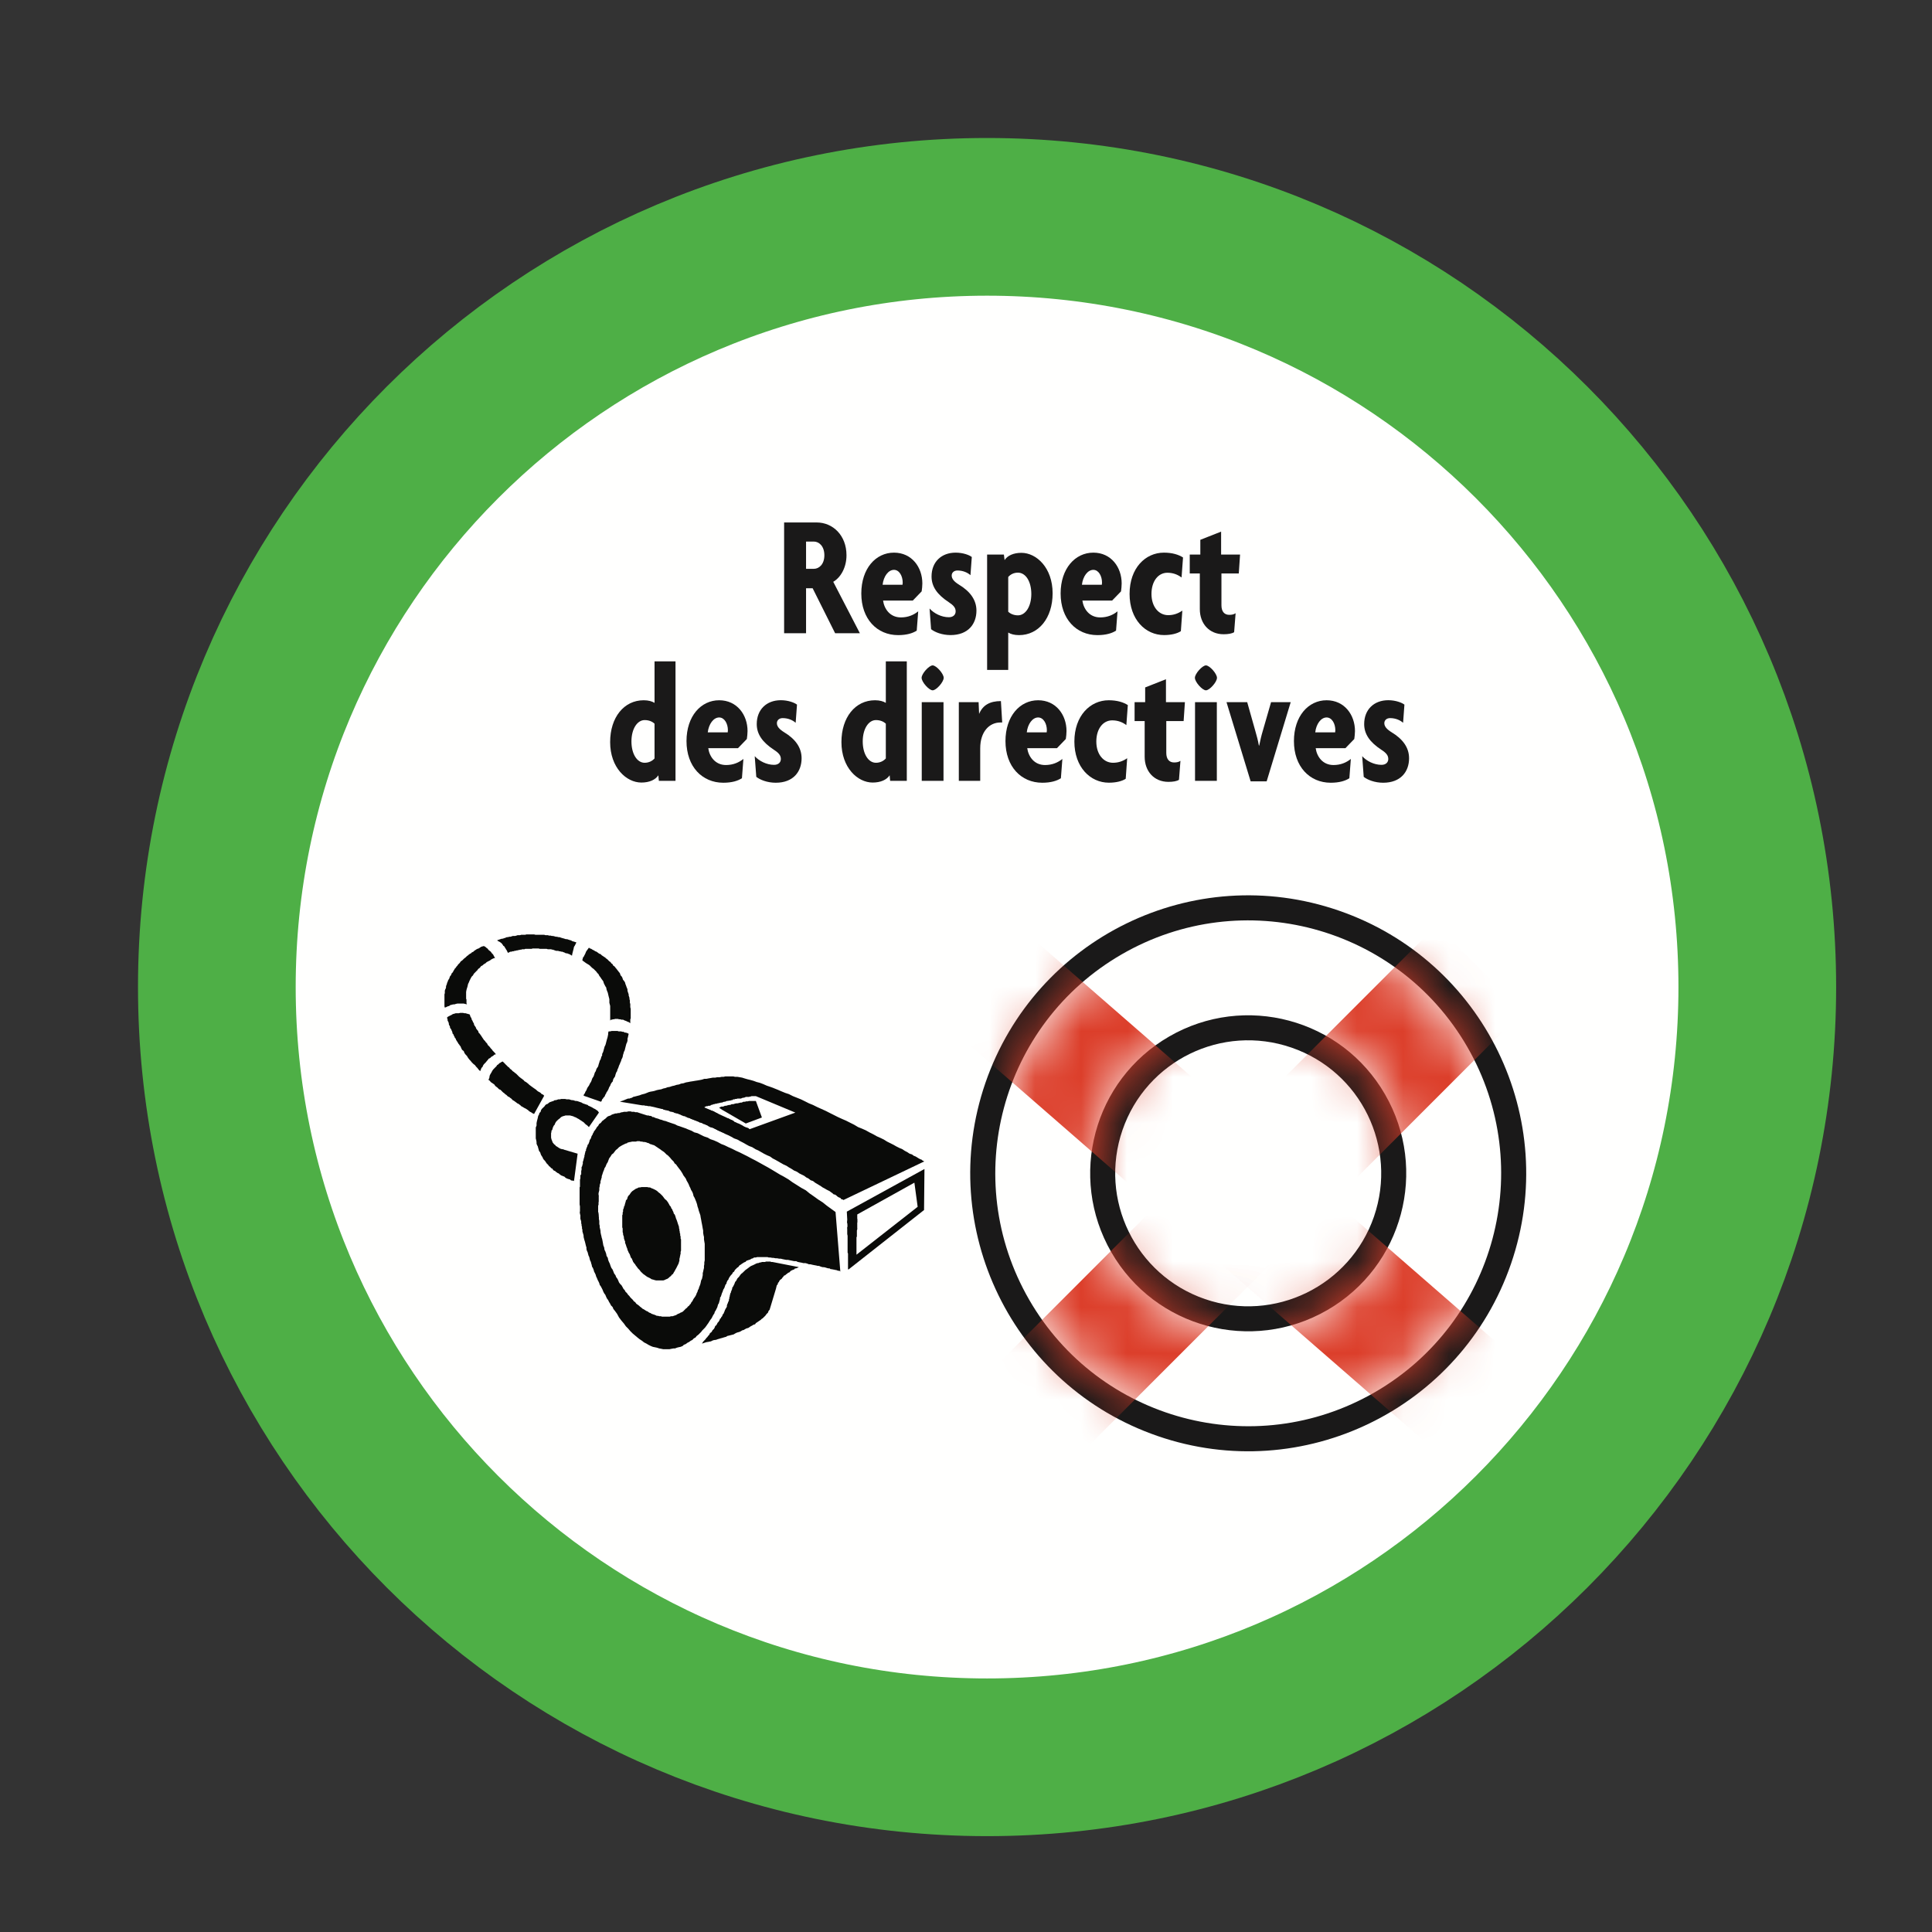
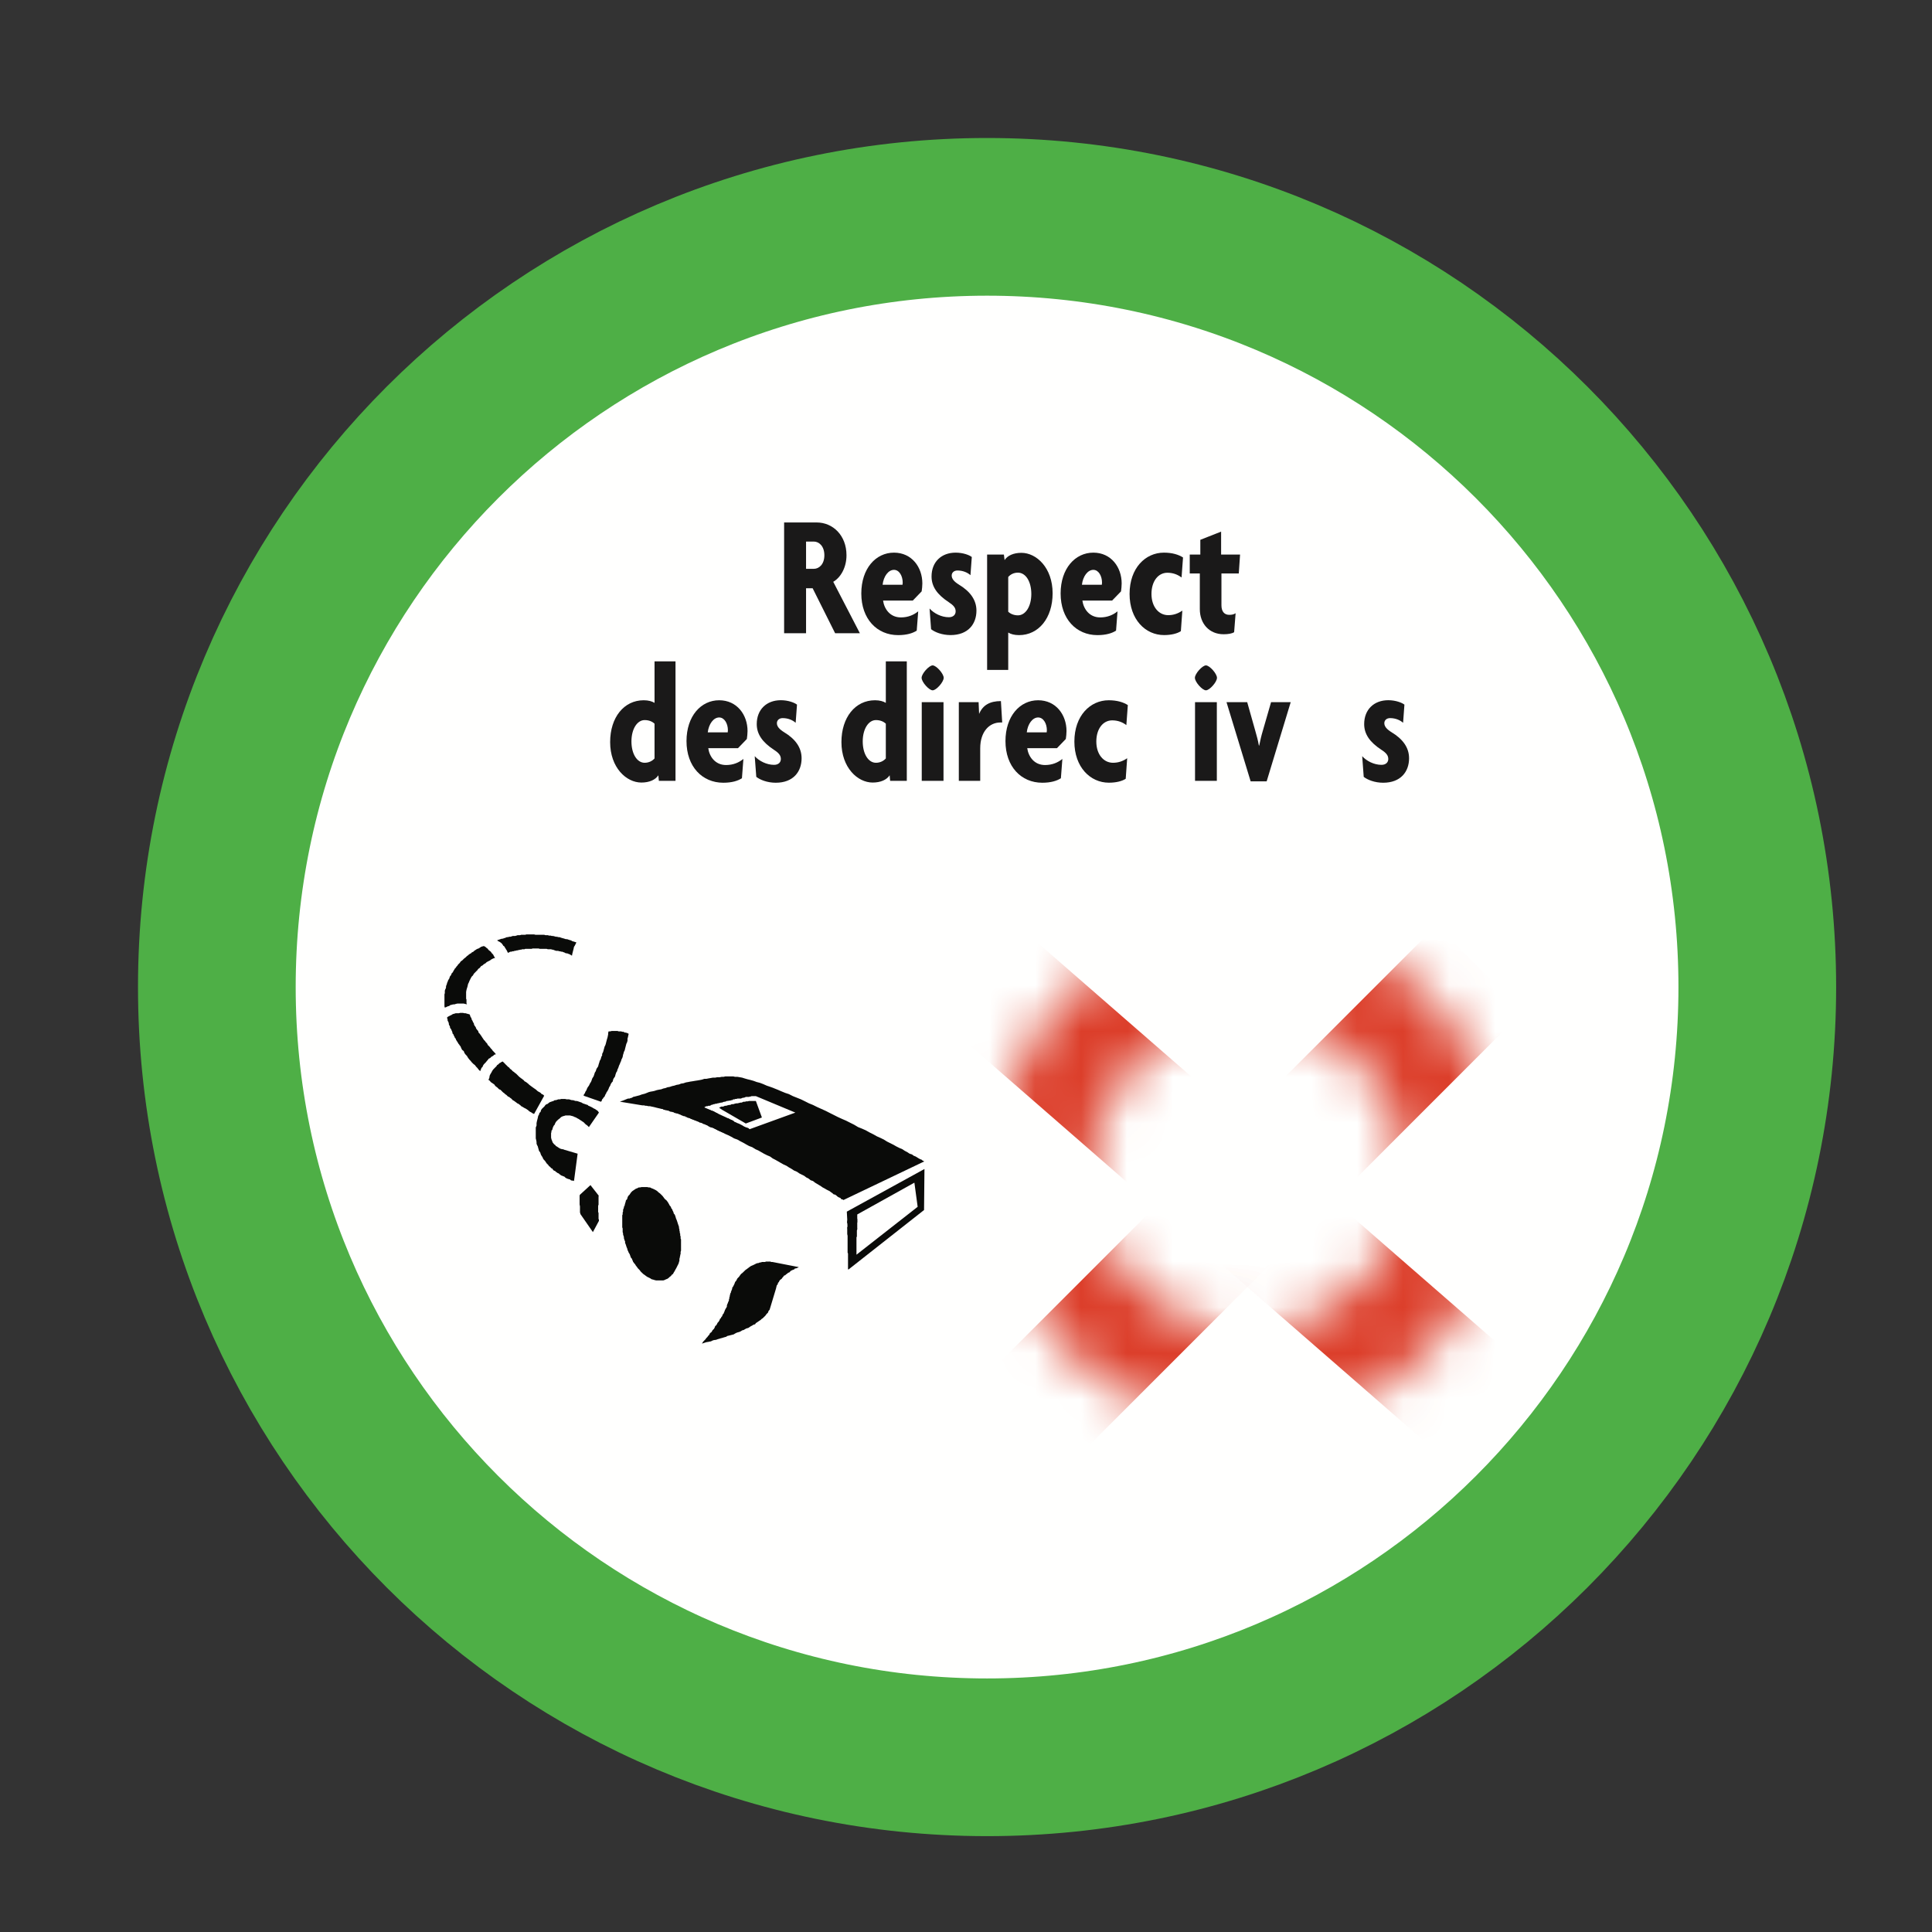
<svg xmlns="http://www.w3.org/2000/svg" xmlns:xlink="http://www.w3.org/1999/xlink" width="42px" height="42px" viewBox="0 0 42 42" version="1.1">
  <rect x="0" y="0" width="42" height="42" fill="#333333" stroke="none" />
  <title>27_DIRECTIVES@2x</title>
  <desc>Created with Sketch.</desc>
  <defs>
    <path d="M3.386,0.83 C0.757,2.347 -0.144,5.71 1.374,8.34 C2.892,10.969 6.254,11.87 8.884,10.353 C11.514,8.834 12.415,5.472 10.896,2.842 C9.878,1.078 8.03,0.092 6.13,0.092 C5.197,0.092 4.252,0.33 3.386,0.83 Z M3.16,7.309 C2.212,5.665 2.775,3.564 4.418,2.617 C6.061,1.668 8.161,2.23 9.11,3.874 C10.058,5.516 9.495,7.617 7.852,8.566 C7.311,8.878 6.721,9.026 6.138,9.026 C4.951,9.026 3.797,8.411 3.16,7.309 Z" id="path-1" />
    <path d="M3.386,0.83 C0.757,2.347 -0.144,5.71 1.374,8.34 C2.892,10.969 6.254,11.87 8.884,10.353 C11.514,8.834 12.415,5.472 10.896,2.842 C9.878,1.078 8.03,0.092 6.13,0.092 C5.197,0.092 4.252,0.33 3.386,0.83 Z M3.16,7.309 C2.212,5.665 2.775,3.564 4.418,2.617 C6.061,1.668 8.161,2.23 9.11,3.874 C10.058,5.516 9.495,7.617 7.852,8.566 C7.311,8.878 6.721,9.026 6.138,9.026 C4.951,9.026 3.797,8.411 3.16,7.309 Z" id="path-3" />
  </defs>
  <g id="27_DIRECTIVES" stroke="none" stroke-width="1" fill="none" fill-rule="evenodd">
    <g id="Group" transform="translate(4, 3)">
      <g id="Group-81" transform="translate(0, 0.916)">
        <path d="M0.714,17.542 C0.714,8.294 8.21,0.798 17.458,0.798 C26.705,0.798 34.202,8.294 34.202,17.542 C34.202,26.79 26.705,34.286 17.458,34.286 C8.21,34.286 0.714,26.79 0.714,17.542" id="Fill-1" fill="#FFFFFE" />
        <path d="M0.714,17.542 C0.714,8.294 8.21,0.798 17.458,0.798 C26.705,0.798 34.202,8.294 34.202,17.542 C34.202,26.79 26.705,34.286 17.458,34.286 C8.21,34.286 0.714,26.79 0.714,17.542 Z" id="Stroke-3" stroke="#4EAF46" stroke-width="3.428" />
        <path d="M10.685,13.059 L10.685,10.461 L10.229,10.461 L10.229,11.364 C10.175,11.33 10.097,11.307 9.993,11.307 C9.566,11.307 9.264,11.677 9.264,12.217 C9.264,12.772 9.616,13.096 9.943,13.096 C10.115,13.096 10.248,13.037 10.312,12.938 L10.323,13.059 L10.685,13.059 Z M10.229,12.572 C10.179,12.628 10.104,12.666 10.014,12.666 C9.849,12.666 9.727,12.473 9.727,12.202 C9.727,11.93 9.853,11.738 10.014,11.738 C10.111,11.738 10.183,11.772 10.229,11.817 L10.229,12.572 Z" id="Fill-5" fill="#1A1919" />
        <path d="M12.251,11.976 C12.251,11.624 12.022,11.307 11.634,11.307 C11.239,11.307 10.924,11.651 10.924,12.195 C10.924,12.749 11.265,13.1 11.724,13.1 C11.91,13.1 12.043,13.059 12.129,13.002 L12.161,12.583 C12.061,12.663 11.939,12.715 11.784,12.715 C11.548,12.715 11.422,12.531 11.397,12.349 L12.043,12.349 L12.236,12.149 C12.243,12.104 12.251,12.025 12.251,11.976 M11.824,11.96 C11.824,11.972 11.82,11.995 11.82,12.005 L11.386,12.005 C11.408,11.821 11.512,11.681 11.634,11.681 C11.748,11.681 11.824,11.813 11.824,11.96" id="Fill-7" fill="#1A1919" />
        <path d="M13.426,12.568 C13.426,12.335 13.29,12.149 13.046,12.002 C12.943,11.938 12.889,11.877 12.889,11.805 C12.889,11.742 12.939,11.695 13.014,11.695 C13.136,11.695 13.237,11.742 13.297,11.797 L13.326,11.402 C13.273,11.36 13.136,11.306 12.975,11.306 C12.662,11.306 12.451,11.511 12.451,11.825 C12.451,12.046 12.576,12.22 12.823,12.383 C12.928,12.45 12.975,12.505 12.975,12.584 C12.975,12.655 12.924,12.711 12.827,12.711 C12.666,12.711 12.505,12.629 12.407,12.523 L12.441,12.972 C12.523,13.037 12.681,13.1 12.864,13.1 C13.247,13.1 13.426,12.858 13.426,12.568" id="Fill-9" fill="#1A1919" />
        <path d="M15.713,13.059 L15.713,10.461 L15.257,10.461 L15.257,11.364 C15.203,11.33 15.124,11.307 15.021,11.307 C14.594,11.307 14.292,11.677 14.292,12.217 C14.292,12.772 14.644,13.096 14.97,13.096 C15.143,13.096 15.276,13.037 15.34,12.938 L15.351,13.059 L15.713,13.059 Z M15.257,12.572 C15.207,12.628 15.132,12.666 15.042,12.666 C14.877,12.666 14.755,12.473 14.755,12.202 C14.755,11.93 14.881,11.738 15.042,11.738 C15.139,11.738 15.211,11.772 15.257,11.817 L15.257,12.572 Z" id="Fill-11" fill="#1A1919" />
        <path d="M16.515,10.819 C16.515,10.729 16.354,10.549 16.275,10.549 C16.196,10.549 16.035,10.729 16.035,10.819 C16.035,10.911 16.196,11.091 16.275,11.091 C16.354,11.091 16.515,10.911 16.515,10.819 Z M16.038,13.059 L16.511,13.059 L16.511,11.348 L16.038,11.348 L16.038,13.059 Z" id="Fill-13" fill="#1A1919" />
        <path d="M17.787,11.79 L17.759,11.325 C17.521,11.325 17.364,11.412 17.285,11.604 L17.274,11.348 L16.844,11.348 L16.844,13.059 L17.309,13.059 L17.309,12.352 C17.309,11.99 17.507,11.79 17.747,11.79 L17.787,11.79 Z" id="Fill-15" fill="#1A1919" />
        <path d="M19.185,11.976 C19.185,11.624 18.956,11.307 18.568,11.307 C18.173,11.307 17.858,11.651 17.858,12.195 C17.858,12.749 18.199,13.1 18.658,13.1 C18.844,13.1 18.977,13.059 19.063,13.002 L19.095,12.583 C18.995,12.663 18.873,12.715 18.718,12.715 C18.482,12.715 18.357,12.531 18.331,12.349 L18.977,12.349 L19.17,12.149 C19.178,12.104 19.185,12.025 19.185,11.976 M18.758,11.96 C18.758,11.972 18.754,11.995 18.754,12.005 L18.321,12.005 C18.342,11.821 18.446,11.681 18.568,11.681 C18.683,11.681 18.758,11.813 18.758,11.96" id="Fill-17" fill="#1A1919" />
        <path d="M20.518,11.412 C20.425,11.352 20.289,11.307 20.102,11.307 C19.701,11.307 19.356,11.642 19.356,12.205 C19.356,12.76 19.701,13.099 20.106,13.099 C20.264,13.099 20.393,13.066 20.472,13.014 L20.504,12.567 C20.411,12.632 20.31,12.666 20.196,12.666 C19.991,12.666 19.833,12.484 19.833,12.205 C19.833,11.926 19.98,11.744 20.178,11.744 C20.299,11.744 20.4,11.782 20.486,11.847 L20.518,11.412 Z" id="Fill-19" fill="#1A1919" />
-         <path d="M21.759,11.348 L21.347,11.348 L21.347,10.85 L20.895,11.028 L20.895,11.348 L20.665,11.348 L20.665,11.76 L20.884,11.76 L20.884,12.534 C20.884,12.851 21.088,13.081 21.401,13.081 C21.501,13.081 21.583,13.067 21.63,13.036 L21.662,12.624 C21.623,12.651 21.579,12.659 21.523,12.659 C21.418,12.659 21.354,12.586 21.354,12.451 L21.354,11.76 L21.731,11.76 L21.759,11.348 Z" id="Fill-21" fill="#1A1919" />
        <path d="M22.456,10.819 C22.456,10.729 22.295,10.549 22.216,10.549 C22.138,10.549 21.976,10.729 21.976,10.819 C21.976,10.911 22.138,11.091 22.216,11.091 C22.295,11.091 22.456,10.911 22.456,10.819 Z M21.979,13.059 L22.453,13.059 L22.453,11.348 L21.979,11.348 L21.979,13.059 Z" id="Fill-23" fill="#1A1919" />
        <path d="M24.059,11.348 L23.632,11.348 L23.45,11.979 C23.42,12.077 23.396,12.187 23.374,12.292 L23.367,12.292 C23.349,12.187 23.32,12.077 23.291,11.979 L23.113,11.348 L22.663,11.348 L23.188,13.07 L23.536,13.07 L24.059,11.348 Z" id="Fill-25" fill="#1A1919" />
-         <path d="M25.456,11.976 C25.456,11.624 25.227,11.307 24.839,11.307 C24.444,11.307 24.129,11.651 24.129,12.195 C24.129,12.749 24.47,13.1 24.929,13.1 C25.115,13.1 25.248,13.059 25.334,13.002 L25.366,12.583 C25.266,12.663 25.144,12.715 24.989,12.715 C24.753,12.715 24.627,12.531 24.602,12.349 L25.248,12.349 L25.441,12.149 C25.448,12.104 25.456,12.025 25.456,11.976 M25.029,11.96 C25.029,11.972 25.025,11.995 25.025,12.005 L24.592,12.005 C24.613,11.821 24.717,11.681 24.839,11.681 C24.954,11.681 25.029,11.813 25.029,11.96" id="Fill-27" fill="#1A1919" />
        <path d="M26.632,12.568 C26.632,12.335 26.495,12.149 26.251,12.002 C26.148,11.938 26.094,11.877 26.094,11.805 C26.094,11.742 26.144,11.695 26.219,11.695 C26.341,11.695 26.442,11.742 26.502,11.797 L26.531,11.402 C26.478,11.36 26.341,11.306 26.18,11.306 C25.867,11.306 25.656,11.511 25.656,11.825 C25.656,12.046 25.781,12.22 26.029,12.383 C26.133,12.45 26.18,12.505 26.18,12.584 C26.18,12.655 26.129,12.711 26.032,12.711 C25.871,12.711 25.71,12.629 25.613,12.523 L25.646,12.972 C25.728,13.037 25.886,13.1 26.069,13.1 C26.452,13.1 26.632,12.858 26.632,12.568" id="Fill-29" fill="#1A1919" />
        <path d="M14.693,9.85 L14.114,8.732 C14.277,8.638 14.402,8.419 14.402,8.155 C14.402,7.721 14.104,7.442 13.755,7.442 L13.046,7.442 L13.046,9.85 L13.523,9.85 L13.523,8.872 L13.666,8.872 L14.155,9.85 L14.693,9.85 Z M13.921,8.155 C13.921,8.351 13.806,8.45 13.691,8.45 L13.523,8.45 L13.523,7.857 L13.691,7.857 C13.806,7.857 13.921,7.958 13.921,8.155 Z" id="Fill-31" fill="#1A1919" />
        <path d="M16.051,8.767 C16.051,8.415 15.822,8.098 15.434,8.098 C15.039,8.098 14.724,8.442 14.724,8.986 C14.724,9.54 15.065,9.891 15.524,9.891 C15.71,9.891 15.843,9.85 15.929,9.793 L15.961,9.374 C15.861,9.454 15.739,9.506 15.585,9.506 C15.348,9.506 15.223,9.322 15.197,9.14 L15.843,9.14 L16.036,8.94 C16.044,8.895 16.051,8.816 16.051,8.767 M15.624,8.751 C15.624,8.763 15.62,8.786 15.62,8.796 L15.187,8.796 C15.208,8.612 15.312,8.472 15.434,8.472 C15.549,8.472 15.624,8.604 15.624,8.751" id="Fill-33" fill="#1A1919" />
        <path d="M17.227,9.358 C17.227,9.126 17.09,8.94 16.846,8.793 C16.743,8.729 16.689,8.668 16.689,8.595 C16.689,8.533 16.739,8.486 16.814,8.486 C16.936,8.486 17.037,8.533 17.097,8.588 L17.126,8.193 C17.073,8.15 16.936,8.098 16.775,8.098 C16.462,8.098 16.251,8.302 16.251,8.616 C16.251,8.838 16.376,9.011 16.624,9.174 C16.728,9.242 16.775,9.296 16.775,9.374 C16.775,9.445 16.725,9.502 16.627,9.502 C16.466,9.502 16.305,9.419 16.208,9.313 L16.241,9.762 C16.323,9.828 16.481,9.89 16.664,9.89 C17.047,9.89 17.227,9.649 17.227,9.358" id="Fill-35" fill="#1A1919" />
        <path d="M18.883,8.982 C18.883,8.426 18.531,8.102 18.204,8.102 C18.032,8.102 17.9,8.163 17.839,8.26 L17.824,8.14 L17.459,8.14 L17.459,10.647 L17.918,10.647 L17.918,9.835 C17.972,9.869 18.05,9.891 18.154,9.891 C18.577,9.891 18.883,9.522 18.883,8.982 M18.42,8.997 C18.42,9.268 18.294,9.461 18.129,9.461 C18.039,9.461 17.964,9.427 17.918,9.382 L17.918,8.627 C17.968,8.57 18.039,8.533 18.129,8.533 C18.298,8.533 18.42,8.725 18.42,8.997" id="Fill-37" fill="#1A1919" />
        <path d="M20.384,8.767 C20.384,8.415 20.155,8.098 19.768,8.098 C19.373,8.098 19.057,8.442 19.057,8.986 C19.057,9.54 19.398,9.891 19.857,9.891 C20.043,9.891 20.176,9.85 20.262,9.793 L20.294,9.374 C20.195,9.454 20.072,9.506 19.918,9.506 C19.681,9.506 19.556,9.322 19.53,9.14 L20.176,9.14 L20.37,8.94 C20.377,8.895 20.384,8.816 20.384,8.767 M19.957,8.751 C19.957,8.763 19.953,8.786 19.953,8.796 L19.52,8.796 C19.541,8.612 19.646,8.472 19.768,8.472 C19.882,8.472 19.957,8.604 19.957,8.751" id="Fill-39" fill="#1A1919" />
        <path d="M21.718,8.203 C21.624,8.143 21.489,8.098 21.302,8.098 C20.9,8.098 20.556,8.433 20.556,8.996 C20.556,9.551 20.9,9.89 21.305,9.89 C21.463,9.89 21.592,9.857 21.671,9.805 L21.703,9.358 C21.61,9.423 21.51,9.457 21.395,9.457 C21.191,9.457 21.032,9.275 21.032,8.996 C21.032,8.717 21.18,8.535 21.377,8.535 C21.499,8.535 21.599,8.573 21.686,8.638 L21.718,8.203 Z" id="Fill-41" fill="#1A1919" />
        <path d="M22.958,8.14 L22.546,8.14 L22.546,7.641 L22.094,7.819 L22.094,8.14 L21.864,8.14 L21.864,8.551 L22.083,8.551 L22.083,9.325 C22.083,9.642 22.288,9.872 22.6,9.872 C22.7,9.872 22.782,9.858 22.829,9.827 L22.861,9.415 C22.822,9.442 22.779,9.45 22.722,9.45 C22.617,9.45 22.553,9.378 22.553,9.242 L22.553,8.551 L22.93,8.551 L22.958,8.14 Z" id="Fill-43" fill="#1A1919" />
        <polygon id="Fill-45" fill="#0A0B09" points="6.151 17.918 6.115 17.909 6.082 17.901 6.037 17.901 6.011 17.901 5.976 17.901 5.941 17.901 5.907 17.909 5.88 17.918 5.854 17.918 5.819 17.927 5.784 17.936 5.766 17.953 5.731 17.962 5.713 17.971 5.696 17.98 5.67 17.988 5.662 17.962 5.662 17.936 5.662 17.909 5.662 17.884 5.662 17.857 5.662 17.831 5.662 17.805 5.662 17.778 5.662 17.752 5.662 17.726 5.662 17.7 5.67 17.674 5.67 17.647 5.67 17.621 5.678 17.595 5.688 17.577 5.696 17.551 5.696 17.524 5.705 17.499 5.713 17.481 5.721 17.446 5.731 17.429 5.739 17.402 5.748 17.385 5.766 17.358 5.774 17.332 5.784 17.306 5.801 17.288 5.809 17.272 5.819 17.245 5.837 17.228 5.854 17.201 5.862 17.184 5.88 17.157 5.888 17.14 5.907 17.123 5.923 17.097 5.941 17.079 5.958 17.053 5.976 17.035 5.994 17.018 6.011 16.991 6.029 16.974 6.046 16.965 6.072 16.939 6.09 16.921 6.115 16.903 6.133 16.886 6.151 16.868 6.176 16.851 6.194 16.834 6.221 16.816 6.239 16.808 6.255 16.79 6.292 16.772 6.308 16.755 6.335 16.737 6.361 16.72 6.378 16.711 6.404 16.703 6.431 16.686 6.457 16.668 6.484 16.659 6.519 16.65 6.535 16.659 6.553 16.668 6.571 16.686 6.596 16.703 6.623 16.737 6.668 16.772 6.694 16.808 6.72 16.834 6.737 16.868 6.763 16.912 6.745 16.912 6.72 16.921 6.702 16.93 6.684 16.939 6.649 16.965 6.614 16.982 6.58 17 6.553 17.026 6.519 17.044 6.492 17.07 6.457 17.088 6.431 17.123 6.396 17.148 6.378 17.175 6.351 17.201 6.325 17.228 6.3 17.254 6.282 17.288 6.255 17.314 6.239 17.341 6.221 17.376 6.204 17.411 6.194 17.438 6.176 17.473 6.168 17.508 6.16 17.542 6.151 17.568 6.141 17.604 6.133 17.647 6.133 17.683 6.133 17.717 6.133 17.752 6.133 17.77 6.133 17.796 6.141 17.814 6.141 17.831 6.141 17.849 6.141 17.866 6.141 17.893" />
        <polygon id="Fill-47" fill="#0A0B09" points="6.78 19.003 6.745 19.012 6.719 19.038 6.684 19.056 6.658 19.082 6.623 19.1 6.605 19.126 6.588 19.144 6.561 19.178 6.544 19.195 6.518 19.222 6.501 19.248 6.492 19.274 6.466 19.301 6.457 19.327 6.448 19.345 6.439 19.371 6.404 19.336 6.378 19.301 6.351 19.274 6.325 19.239 6.291 19.213 6.256 19.178 6.229 19.144 6.203 19.117 6.176 19.082 6.15 19.038 6.124 19.012 6.098 18.978 6.081 18.934 6.046 18.907 6.028 18.872 6.01 18.828 5.993 18.811 5.984 18.793 5.967 18.775 5.958 18.758 5.931 18.715 5.914 18.689 5.906 18.662 5.888 18.645 5.88 18.618 5.871 18.609 5.862 18.583 5.853 18.566 5.836 18.549 5.836 18.531 5.827 18.505 5.818 18.487 5.809 18.461 5.801 18.452 5.783 18.426 5.783 18.408 5.774 18.382 5.765 18.373 5.757 18.347 5.757 18.329 5.748 18.303 5.739 18.286 5.73 18.269 5.73 18.242 5.721 18.225 5.721 18.198 5.748 18.181 5.783 18.163 5.818 18.146 5.844 18.129 5.88 18.12 5.906 18.111 5.94 18.111 5.975 18.111 6.002 18.103 6.037 18.103 6.063 18.103 6.098 18.111 6.124 18.111 6.15 18.12 6.185 18.129 6.212 18.138 6.22 18.163 6.229 18.19 6.247 18.216 6.256 18.251 6.273 18.277 6.282 18.303 6.3 18.329 6.307 18.364 6.325 18.391 6.343 18.417 6.351 18.443 6.378 18.479 6.395 18.496 6.404 18.531 6.43 18.558 6.448 18.583 6.466 18.609 6.483 18.636 6.501 18.662 6.518 18.689 6.544 18.715 6.561 18.74 6.588 18.767 6.605 18.802 6.623 18.819 6.649 18.846 6.667 18.872 6.693 18.899 6.711 18.925 6.737 18.951 6.762 18.978" />
        <polygon id="Fill-49" fill="#0A0B09" points="7.612 20.298 7.603 20.298 7.585 20.289 7.567 20.28 7.559 20.272 7.543 20.263 7.524 20.254 7.498 20.236 7.481 20.219 7.455 20.201 7.428 20.184 7.393 20.167 7.367 20.15 7.332 20.132 7.306 20.106 7.279 20.088 7.271 20.079 7.245 20.07 7.226 20.053 7.2 20.035 7.191 20.027 7.165 20.01 7.147 20.001 7.131 19.984 7.114 19.966 7.088 19.948 7.069 19.931 7.043 19.922 7.026 19.904 7.008 19.887 6.981 19.869 6.965 19.852 6.939 19.834 6.921 19.817 6.904 19.799 6.878 19.774 6.851 19.765 6.833 19.747 6.806 19.721 6.78 19.703 6.763 19.686 6.745 19.659 6.72 19.642 6.694 19.624 6.668 19.607 6.649 19.58 6.623 19.564 6.623 19.546 6.633 19.528 6.641 19.502 6.641 19.485 6.649 19.458 6.668 19.423 6.684 19.397 6.702 19.362 6.72 19.336 6.745 19.31 6.771 19.283 6.79 19.266 6.806 19.239 6.833 19.222 6.859 19.195 6.878 19.187 6.904 19.169 6.929 19.16 6.947 19.178 6.965 19.195 6.99 19.222 7.008 19.239 7.026 19.257 7.043 19.275 7.069 19.292 7.088 19.319 7.114 19.336 7.131 19.354 7.147 19.371 7.175 19.389 7.191 19.405 7.218 19.423 7.236 19.441 7.253 19.458 7.288 19.493 7.332 19.528 7.349 19.537 7.367 19.555 7.383 19.564 7.402 19.589 7.436 19.607 7.481 19.642 7.508 19.668 7.543 19.694 7.567 19.712 7.603 19.738 7.63 19.756 7.655 19.774 7.681 19.799 7.708 19.817 7.726 19.825 7.753 19.843 7.777 19.869 7.803 19.878 7.822 19.896 7.83 19.904" />
        <polygon id="Fill-51" fill="#0A0B09" points="14.636 22.485 14.636 22.59 14.636 22.608 14.636 22.625 14.636 22.66 14.602 22.66 14.584 22.66 14.549 22.66 14.523 22.66 14.488 22.66 14.47 22.669 14.435 22.677 14.418 22.677 14.418 22.642 14.418 22.616 14.418 22.599 14.418 22.59 14.409 22.424 16.097 21.497 16.088 22.389 14.444 23.683 14.435 23.674 14.435 23.648 14.435 23.631 14.435 23.622 14.435 23.596 14.435 23.578 14.435 23.552 14.435 23.526 14.435 23.491 14.435 23.465 14.435 23.43 14.435 23.395 14.435 23.369 14.435 23.334 14.426 23.316 14.426 23.291 14.426 23.273 14.426 23.256 14.426 23.238 14.426 23.22 14.426 23.203 14.426 23.175 14.426 23.159 14.426 23.14 14.426 23.125 14.426 23.107 14.426 23.062 14.426 23.027 14.426 23.009 14.426 22.992 14.426 22.965 14.426 22.948 14.418 22.913 14.418 22.887 14.418 22.843 14.418 22.817 14.418 22.782 14.418 22.756 14.435 22.756 14.47 22.756 14.496 22.765 14.523 22.765 14.549 22.765 14.584 22.765 14.602 22.773 14.636 22.782 14.628 22.799 14.628 22.817 14.628 22.843 14.628 22.861 14.628 22.887 14.628 22.904 14.628 22.939 14.628 22.965 14.619 22.983 14.619 23.009 14.619 23.027 14.619 23.053 14.619 23.081 14.619 23.107 14.619 23.125 14.619 23.149 14.619 23.168 14.619 23.184 14.619 23.212 14.619 23.229 14.619 23.264 14.619 23.297 14.619 23.325 14.619 23.341 14.619 23.36 15.949 22.319 15.878 21.794" />
        <polygon id="Fill-53" fill="#0A0B09" points="14.514 22.546 14.636 22.581 14.636 22.817 14.505 22.922 14.426 22.8 14.418 22.625" />
        <polygon id="Fill-55" fill="#0A0B09" points="8.557 21.164 8.478 21.759 8.46 21.75 8.434 21.75 8.408 21.741 8.391 21.724 8.356 21.715 8.329 21.706 8.294 21.688 8.268 21.662 8.242 21.654 8.224 21.645 8.198 21.637 8.189 21.628 8.163 21.61 8.146 21.593 8.12 21.584 8.111 21.575 8.084 21.558 8.067 21.54 8.04 21.531 8.023 21.514 8.005 21.487 7.98 21.478 7.962 21.453 7.936 21.435 7.918 21.409 7.901 21.392 7.883 21.374 7.866 21.348 7.848 21.321 7.822 21.295 7.804 21.268 7.795 21.243 7.778 21.217 7.761 21.19 7.752 21.164 7.744 21.138 7.717 21.102 7.708 21.067 7.7 21.041 7.691 21.006 7.673 20.972 7.664 20.945 7.664 20.91 7.656 20.866 7.647 20.832 7.647 20.797 7.647 20.753 7.647 20.718 7.647 20.674 7.647 20.63 7.647 20.595 7.664 20.552 7.664 20.499 7.673 20.455 7.682 20.421 7.691 20.386 7.7 20.342 7.717 20.315 7.726 20.28 7.752 20.254 7.761 20.219 7.778 20.192 7.795 20.175 7.822 20.149 7.839 20.132 7.857 20.105 7.883 20.088 7.91 20.079 7.927 20.061 7.953 20.044 7.98 20.035 8.005 20.026 8.032 20.018 8.058 20.001 8.084 20.001 8.111 19.992 8.137 19.983 8.172 19.983 8.198 19.975 8.224 19.975 8.25 19.975 8.286 19.975 8.321 19.983 8.347 19.983 8.373 19.983 8.399 19.992 8.434 20.001 8.46 20.001 8.487 20.01 8.513 20.018 8.539 20.018 8.566 20.026 8.592 20.035 8.618 20.044 8.644 20.053 8.67 20.07 8.697 20.079 8.723 20.088 8.749 20.097 8.776 20.105 8.793 20.123 8.819 20.132 8.836 20.141 8.854 20.149 8.871 20.158 8.898 20.175 8.915 20.184 8.933 20.192 8.959 20.21 8.986 20.227 9.003 20.245 9.02 20.271 8.802 20.586 8.793 20.577 8.776 20.56 8.758 20.543 8.741 20.534 8.723 20.517 8.705 20.499 8.688 20.481 8.661 20.464 8.635 20.446 8.609 20.43 8.583 20.412 8.548 20.394 8.522 20.377 8.495 20.368 8.46 20.351 8.425 20.342 8.391 20.333 8.356 20.333 8.329 20.333 8.294 20.333 8.268 20.342 8.233 20.351 8.198 20.368 8.172 20.394 8.137 20.421 8.111 20.446 8.093 20.464 8.076 20.49 8.067 20.508 8.058 20.534 8.04 20.552 8.023 20.586 8.014 20.612 8.005 20.647 7.996 20.656 7.988 20.665 7.988 20.691 7.98 20.718 7.98 20.753 7.98 20.779 7.98 20.814 7.988 20.85 8.005 20.893 8.014 20.919 8.049 20.963 8.067 20.972 8.084 20.997 8.102 21.006 8.128 21.023 8.155 21.041 8.189 21.059 8.198 21.059 8.215 21.067 8.242 21.067 8.259 21.076" />
-         <polygon id="Fill-57" fill="#0A0B09" points="10.621 24.698 10.647 24.689 10.674 24.68 10.699 24.672 10.725 24.654 10.743 24.645 10.769 24.636 10.796 24.619 10.822 24.61 10.849 24.593 10.866 24.576 10.892 24.55 10.909 24.532 10.935 24.514 10.953 24.488 10.979 24.47 10.997 24.444 11.015 24.427 11.032 24.391 11.05 24.374 11.067 24.339 11.076 24.322 11.101 24.287 11.119 24.261 11.137 24.225 11.145 24.199 11.163 24.165 11.172 24.13 11.189 24.103 11.198 24.068 11.216 24.024 11.225 23.998 11.233 23.963 11.242 23.919 11.26 23.885 11.268 23.849 11.277 23.805 11.277 23.761 11.286 23.727 11.295 23.683 11.304 23.648 11.304 23.604 11.311 23.569 11.311 23.526 11.32 23.482 11.32 23.438 11.32 23.394 11.32 23.342 11.32 23.307 11.32 23.255 11.32 23.211 11.32 23.167 11.32 23.124 11.311 23.071 11.304 23.027 11.304 22.974 11.295 22.939 11.286 22.886 11.286 22.835 11.277 22.791 11.268 22.738 11.26 22.695 11.251 22.651 11.242 22.598 11.233 22.554 11.225 22.502 11.207 22.45 11.189 22.397 11.181 22.362 11.163 22.309 11.154 22.266 11.137 22.214 11.119 22.17 11.101 22.126 11.076 22.082 11.067 22.039 11.05 21.995 11.023 21.951 11.006 21.907 10.988 21.873 10.971 21.829 10.953 21.794 10.927 21.75 10.909 21.706 10.884 21.671 10.857 21.636 10.84 21.601 10.813 21.557 10.796 21.531 10.769 21.496 10.743 21.462 10.717 21.427 10.699 21.4 10.665 21.374 10.647 21.339 10.621 21.312 10.595 21.286 10.568 21.252 10.542 21.225 10.516 21.199 10.489 21.181 10.464 21.155 10.437 21.129 10.411 21.111 10.385 21.094 10.35 21.067 10.323 21.05 10.297 21.032 10.27 21.014 10.245 20.997 10.219 20.98 10.184 20.971 10.166 20.963 10.131 20.954 10.104 20.936 10.069 20.927 10.053 20.919 10.017 20.91 9.991 20.91 9.956 20.901 9.93 20.901 9.903 20.892 9.877 20.892 9.851 20.892 9.825 20.901 9.799 20.901 9.764 20.901 9.737 20.901 9.711 20.91 9.693 20.91 9.667 20.919 9.649 20.919 9.633 20.936 9.598 20.945 9.562 20.963 9.527 20.98 9.483 21.006 9.457 21.023 9.423 21.058 9.388 21.085 9.361 21.12 9.335 21.155 9.3 21.181 9.273 21.225 9.247 21.26 9.238 21.277 9.229 21.303 9.221 21.321 9.213 21.347 9.195 21.374 9.186 21.391 9.178 21.409 9.169 21.434 9.16 21.453 9.142 21.478 9.134 21.505 9.125 21.531 9.116 21.549 9.107 21.575 9.099 21.601 9.09 21.628 9.081 21.654 9.081 21.679 9.072 21.706 9.063 21.741 9.055 21.759 9.055 21.794 9.046 21.82 9.037 21.846 9.037 21.873 9.028 21.907 9.028 21.933 9.028 21.96 9.019 21.995 9.012 22.021 9.012 22.055 9.012 22.082 9.012 22.117 9.012 22.152 9.012 22.178 9.012 22.214 8.976 22.214 8.959 22.214 8.924 22.214 8.906 22.214 8.871 22.214 8.845 22.214 8.818 22.214 8.793 22.222 8.767 22.222 8.74 22.222 8.714 22.222 8.687 22.222 8.661 22.222 8.643 22.222 8.617 22.222 8.608 22.231 8.6 22.205 8.6 22.178 8.6 22.152 8.6 22.135 8.6 22.108 8.6 22.082 8.6 22.064 8.6 22.047 8.6 22.021 8.6 22.004 8.6 21.977 8.6 21.96 8.6 21.933 8.6 21.916 8.6 21.898 8.608 21.881 8.608 21.855 8.608 21.838 8.608 21.82 8.608 21.802 8.608 21.759 8.608 21.732 8.617 21.697 8.617 21.671 8.617 21.636 8.635 21.61 8.635 21.584 8.635 21.557 8.635 21.54 8.643 21.513 8.643 21.496 8.643 21.478 8.643 21.453 8.652 21.444 8.661 21.417 8.661 21.4 8.67 21.391 8.67 21.383 8.67 21.374 8.67 21.356 8.67 21.339 8.679 21.321 8.687 21.286 8.696 21.252 8.705 21.225 8.705 21.199 8.714 21.181 8.714 21.164 8.723 21.137 8.723 21.12 8.74 21.094 8.74 21.067 8.749 21.05 8.758 21.023 8.767 21.006 8.775 20.971 8.793 20.954 8.802 20.927 8.81 20.91 8.818 20.875 8.827 20.857 8.845 20.832 8.853 20.805 8.862 20.779 8.88 20.753 8.889 20.726 8.906 20.7 8.915 20.674 8.933 20.656 8.95 20.63 8.968 20.603 8.976 20.586 9.003 20.56 9.012 20.543 9.028 20.516 9.055 20.499 9.072 20.481 9.09 20.455 9.116 20.437 9.134 20.421 9.16 20.403 9.178 20.386 9.195 20.368 9.221 20.35 9.247 20.342 9.273 20.333 9.3 20.315 9.326 20.306 9.352 20.298 9.379 20.289 9.405 20.289 9.439 20.28 9.475 20.28 9.475 20.271 9.501 20.271 9.51 20.262 9.536 20.262 9.562 20.254 9.598 20.254 9.624 20.254 9.658 20.245 9.667 20.245 9.693 20.245 9.711 20.245 9.737 20.254 9.746 20.254 9.772 20.254 9.79 20.254 9.808 20.262 9.834 20.262 9.851 20.262 9.877 20.271 9.903 20.28 10.069 20.333 10.087 20.333 10.096 20.333 10.122 20.342 10.14 20.342 10.166 20.35 10.184 20.368 10.21 20.368 10.245 20.386 10.27 20.394 10.306 20.403 10.35 20.421 10.385 20.429 10.429 20.446 10.472 20.455 10.516 20.472 10.568 20.49 10.621 20.508 10.674 20.525 10.725 20.552 10.778 20.569 10.849 20.594 10.9 20.612 10.962 20.638 11.032 20.665 11.093 20.7 11.163 20.718 11.233 20.753 11.304 20.788 11.382 20.814 11.443 20.849 11.521 20.875 11.6 20.91 11.68 20.954 11.749 20.98 11.837 21.023 11.916 21.058 12.003 21.102 12.082 21.137 12.169 21.181 12.257 21.225 12.336 21.268 12.423 21.312 12.519 21.365 12.598 21.409 12.694 21.462 12.781 21.513 12.869 21.566 12.957 21.619 13.053 21.671 13.141 21.723 13.227 21.785 13.324 21.846 13.42 21.907 13.517 21.96 13.603 22.03 13.691 22.091 13.788 22.161 13.884 22.222 13.972 22.293 14.067 22.362 14.164 22.432 14.268 23.727 14.26 23.719 14.251 23.71 14.225 23.71 14.199 23.701 14.173 23.692 14.155 23.692 14.129 23.683 14.111 23.683 14.085 23.675 14.059 23.675 14.032 23.657 14.006 23.657 13.972 23.648 13.945 23.639 13.91 23.631 13.884 23.631 13.849 23.622 13.805 23.604 13.779 23.604 13.744 23.595 13.7 23.587 13.656 23.578 13.621 23.569 13.587 23.569 13.543 23.552 13.508 23.543 13.464 23.543 13.429 23.534 13.385 23.526 13.342 23.517 13.307 23.5 13.263 23.5 13.219 23.491 13.175 23.482 13.132 23.473 13.097 23.473 13.053 23.465 13.009 23.456 12.974 23.447 12.939 23.447 12.895 23.438 12.86 23.438 12.816 23.429 12.79 23.429 12.747 23.421 12.712 23.421 12.685 23.412 12.65 23.412 12.624 23.412 12.589 23.412 12.554 23.412 12.537 23.412 12.502 23.412 12.484 23.412 12.458 23.412 12.432 23.421 12.414 23.421 12.396 23.421 12.379 23.429 12.37 23.438 12.336 23.447 12.309 23.465 12.283 23.473 12.257 23.482 12.23 23.491 12.204 23.517 12.178 23.526 12.151 23.543 12.125 23.56 12.1 23.578 12.073 23.595 12.056 23.622 12.02 23.648 12.003 23.666 11.976 23.692 11.959 23.727 11.933 23.745 11.916 23.779 11.89 23.805 11.863 23.841 11.854 23.858 11.846 23.867 11.837 23.893 11.828 23.911 11.81 23.927 11.802 23.954 11.793 23.971 11.793 23.989 11.775 24.007 11.767 24.024 11.758 24.051 11.749 24.077 11.74 24.094 11.723 24.121 11.715 24.147 11.706 24.173 11.697 24.19 11.688 24.217 11.68 24.243 11.671 24.269 11.653 24.296 11.653 24.322 11.644 24.356 11.636 24.383 11.627 24.418 11.609 24.444 11.6 24.479 11.592 24.506 11.574 24.541 11.557 24.576 11.539 24.601 11.53 24.636 11.505 24.672 11.487 24.707 11.47 24.741 11.443 24.776 11.426 24.802 11.399 24.846 11.373 24.882 11.355 24.908 11.329 24.943 11.295 24.978 11.268 25.005 11.242 25.039 11.216 25.065 11.181 25.1 11.145 25.127 11.119 25.161 11.085 25.178 11.05 25.214 11.015 25.231 10.979 25.258 10.944 25.275 10.909 25.302 10.866 25.319 10.84 25.345 10.796 25.363 10.752 25.372 10.717 25.381 10.674 25.398 10.639 25.398 10.595 25.406 10.551 25.415 10.507 25.415 10.464 25.415 10.42 25.415 10.376 25.406 10.332 25.398 10.279 25.381 10.236 25.372 10.192 25.363 10.148 25.345 10.096 25.319 10.053 25.293 10 25.266 9.956 25.231 9.903 25.196 9.859 25.161 9.808 25.118 9.755 25.074 9.702 25.021 9.658 24.969 9.606 24.917 9.562 24.855 9.51 24.794 9.457 24.724 9.414 24.645 9.37 24.584 9.335 24.541 9.317 24.497 9.282 24.462 9.265 24.427 9.238 24.383 9.221 24.347 9.195 24.313 9.178 24.278 9.16 24.234 9.134 24.199 9.116 24.165 9.099 24.121 9.081 24.086 9.063 24.051 9.037 24.015 9.028 23.98 9.012 23.945 8.994 23.911 8.976 23.867 8.959 23.832 8.95 23.797 8.933 23.761 8.915 23.727 8.906 23.692 8.889 23.648 8.871 23.622 8.862 23.578 8.853 23.552 8.845 23.517 8.827 23.482 8.818 23.447 8.81 23.412 8.793 23.377 8.784 23.342 8.775 23.307 8.758 23.272 8.749 23.237 8.749 23.202 8.74 23.176 8.731 23.14 8.723 23.106 8.714 23.071 8.705 23.045 8.696 23.01 8.687 22.974 8.687 22.948 8.679 22.913 8.67 22.886 8.661 22.852 8.661 22.817 8.652 22.791 8.652 22.756 8.643 22.729 8.643 22.704 8.635 22.677 8.635 22.642 8.626 22.607 8.617 22.581 8.617 22.554 8.617 22.528 8.617 22.502 8.608 22.475 8.608 22.45 8.608 22.424 8.635 22.424 8.661 22.424 8.687 22.432 8.714 22.432 8.74 22.432 8.758 22.441 8.793 22.441 8.818 22.45 8.845 22.45 8.862 22.458 8.889 22.458 8.915 22.467 8.941 22.467 8.968 22.475 8.985 22.475 9.012 22.484 9.012 22.519 9.019 22.546 9.019 22.581 9.028 22.625 9.028 22.651 9.028 22.695 9.037 22.729 9.037 22.764 9.046 22.8 9.055 22.844 9.055 22.869 9.063 22.913 9.072 22.948 9.081 22.992 9.09 23.018 9.099 23.062 9.107 23.106 9.116 23.158 9.134 23.202 9.142 23.255 9.16 23.29 9.178 23.342 9.186 23.386 9.213 23.429 9.221 23.473 9.238 23.517 9.256 23.552 9.273 23.604 9.291 23.648 9.317 23.683 9.335 23.727 9.352 23.77 9.379 23.805 9.396 23.849 9.423 23.885 9.439 23.919 9.457 23.963 9.483 23.998 9.51 24.024 9.536 24.068 9.554 24.103 9.58 24.13 9.598 24.165 9.633 24.199 9.649 24.225 9.684 24.261 9.702 24.287 9.737 24.322 9.755 24.339 9.781 24.374 9.808 24.391 9.834 24.427 9.859 24.444 9.894 24.47 9.912 24.488 9.947 24.514 9.965 24.532 10 24.55 10.026 24.567 10.053 24.584 10.078 24.593 10.113 24.619 10.14 24.628 10.166 24.645 10.192 24.654 10.219 24.663 10.245 24.672 10.279 24.689 10.306 24.689 10.332 24.698 10.367 24.698 10.393 24.707 10.42 24.707 10.446 24.707 10.48 24.707 10.507 24.707 10.533 24.707 10.559 24.707 10.586 24.698" />
        <polygon id="Fill-59" fill="#0A0B09" points="8.836 21.847 9.02 22.082 9.012 22.082 9.012 22.1 9.012 22.118 9.012 22.135 9.012 22.17 9.012 22.205 9.012 22.214 9.012 22.241 9.012 22.258 9.012 22.276 9.003 22.293 9.003 22.319 9.003 22.336 9.003 22.363 9.003 22.38 9.003 22.407 9.003 22.433 9.012 22.451 9.012 22.476 9.012 22.493 9.012 22.52 9.012 22.537 9.012 22.555 9.012 22.581 9.02 22.599 9.02 22.625 8.889 22.869 8.617 22.476 8.617 22.467 8.608 22.442 8.608 22.424 8.608 22.398 8.608 22.371 8.608 22.336 8.608 22.31 8.6 22.267 8.6 22.241 8.6 22.205 8.6 22.17 8.6 22.135 8.6 22.109 8.6 22.074 8.608 22.056" />
        <polygon id="Fill-61" fill="#0A0B09" points="12.73 24.559 12.712 24.577 12.704 24.593 12.695 24.62 12.677 24.637 12.66 24.655 12.642 24.681 12.625 24.699 12.598 24.725 12.581 24.742 12.554 24.759 12.538 24.777 12.511 24.794 12.485 24.812 12.459 24.83 12.432 24.847 12.415 24.873 12.379 24.882 12.353 24.9 12.319 24.917 12.293 24.935 12.266 24.953 12.231 24.961 12.196 24.979 12.169 24.996 12.134 25.005 12.109 25.022 12.074 25.039 12.039 25.048 12.012 25.057 11.977 25.075 11.951 25.092 11.917 25.101 11.881 25.11 11.846 25.119 11.811 25.127 11.785 25.145 11.75 25.154 11.723 25.162 11.698 25.17 11.663 25.179 11.636 25.188 11.601 25.197 11.584 25.205 11.548 25.214 11.531 25.214 11.497 25.223 11.479 25.232 11.461 25.241 11.435 25.249 11.418 25.249 11.391 25.258 11.374 25.258 11.338 25.267 11.312 25.276 11.26 25.293 11.287 25.249 11.304 25.232 11.321 25.214 11.338 25.197 11.356 25.17 11.374 25.154 11.4 25.119 11.418 25.101 11.435 25.066 11.47 25.039 11.488 25.005 11.522 24.97 11.531 24.953 11.54 24.935 11.548 24.909 11.566 24.9 11.584 24.873 11.592 24.856 11.601 24.838 11.619 24.821 11.636 24.794 11.645 24.777 11.654 24.75 11.671 24.742 11.68 24.716 11.698 24.699 11.707 24.672 11.715 24.655 11.732 24.637 11.741 24.611 11.75 24.593 11.758 24.568 11.767 24.55 11.776 24.533 11.793 24.506 11.802 24.489 11.802 24.462 11.811 24.436 11.82 24.418 11.829 24.392 11.837 24.374 11.846 24.357 11.846 24.33 11.855 24.314 11.855 24.288 11.864 24.27 11.864 24.252 11.873 24.226 11.873 24.208 11.89 24.182 11.89 24.165 11.899 24.148 11.908 24.122 11.917 24.104 11.917 24.078 11.933 24.06 11.951 24.025 11.968 23.99 11.977 23.963 11.986 23.946 12.003 23.928 12.012 23.912 12.03 23.876 12.065 23.841 12.083 23.815 12.109 23.78 12.143 23.753 12.169 23.728 12.205 23.693 12.231 23.675 12.266 23.649 12.301 23.622 12.328 23.605 12.371 23.587 12.388 23.579 12.406 23.57 12.423 23.561 12.441 23.552 12.467 23.543 12.485 23.543 12.502 23.535 12.529 23.527 12.546 23.527 12.563 23.518 12.589 23.518 12.607 23.518 12.633 23.518 12.651 23.509 12.677 23.509 12.695 23.509 12.721 23.509 12.748 23.509 12.764 23.518 12.791 23.518 13.369 23.631 13.36 23.631 13.351 23.64 13.325 23.649 13.307 23.658 13.281 23.658 13.272 23.675 13.254 23.684 13.228 23.693 13.21 23.702 13.193 23.71 13.175 23.728 13.158 23.746 13.132 23.753 13.115 23.771 13.088 23.788 13.071 23.806 13.044 23.815 13.027 23.841 13.009 23.859 12.992 23.885 12.965 23.903 12.949 23.919 12.931 23.955 12.914 23.972 12.905 24.007 12.887 24.025 12.878 24.06 12.87 24.095" />
        <polygon id="Fill-63" fill="#0A0B09" points="10.42 23.919 10.446 23.911 10.481 23.894 10.507 23.885 10.533 23.867 10.56 23.841 10.586 23.823 10.604 23.797 10.63 23.779 10.648 23.745 10.665 23.719 10.683 23.684 10.699 23.657 10.717 23.622 10.734 23.587 10.752 23.552 10.761 23.518 10.77 23.491 10.77 23.474 10.77 23.447 10.778 23.43 10.778 23.412 10.787 23.386 10.787 23.368 10.796 23.342 10.796 23.315 10.796 23.298 10.805 23.273 10.805 23.255 10.805 23.229 10.805 23.211 10.805 23.185 10.805 23.158 10.805 23.133 10.805 23.107 10.805 23.08 10.805 23.063 10.805 23.027 10.796 23.01 10.796 22.983 10.796 22.966 10.787 22.94 10.787 22.904 10.778 22.887 10.778 22.861 10.77 22.835 10.77 22.809 10.761 22.782 10.761 22.756 10.752 22.73 10.743 22.704 10.734 22.678 10.726 22.651 10.717 22.625 10.708 22.599 10.699 22.581 10.691 22.555 10.683 22.528 10.674 22.502 10.665 22.484 10.648 22.467 10.639 22.433 10.63 22.415 10.621 22.398 10.612 22.371 10.595 22.354 10.586 22.327 10.577 22.31 10.56 22.293 10.542 22.258 10.516 22.214 10.489 22.179 10.455 22.152 10.429 22.117 10.402 22.082 10.376 22.056 10.35 22.03 10.315 22.004 10.288 21.978 10.262 21.96 10.228 21.942 10.192 21.925 10.166 21.916 10.131 21.898 10.105 21.898 10.069 21.89 10.035 21.89 10.009 21.89 9.974 21.89 9.947 21.89 9.912 21.898 9.886 21.898 9.852 21.916 9.825 21.925 9.799 21.942 9.773 21.96 9.746 21.978 9.72 22.004 9.702 22.03 9.685 22.056 9.658 22.082 9.642 22.117 9.633 22.152 9.607 22.179 9.598 22.223 9.589 22.24 9.589 22.258 9.58 22.275 9.58 22.293 9.563 22.318 9.563 22.336 9.554 22.362 9.545 22.38 9.545 22.398 9.545 22.424 9.536 22.441 9.536 22.467 9.536 22.484 9.527 22.502 9.527 22.528 9.527 22.555 9.527 22.572 9.527 22.599 9.527 22.625 9.527 22.651 9.527 22.669 9.527 22.695 9.527 22.712 9.527 22.738 9.527 22.765 9.536 22.791 9.536 22.817 9.536 22.844 9.536 22.869 9.545 22.896 9.545 22.922 9.554 22.948 9.563 22.975 9.563 23.001 9.571 23.027 9.58 23.054 9.589 23.071 9.589 23.107 9.598 23.124 9.607 23.149 9.615 23.176 9.624 23.202 9.633 23.22 9.642 23.255 9.649 23.273 9.658 23.29 9.667 23.315 9.685 23.342 9.693 23.359 9.702 23.386 9.711 23.412 9.72 23.43 9.737 23.447 9.746 23.474 9.755 23.491 9.764 23.518 9.773 23.526 9.79 23.552 9.808 23.569 9.816 23.587 9.843 23.622 9.868 23.657 9.903 23.692 9.93 23.728 9.956 23.753 9.983 23.779 10.009 23.797 10.044 23.823 10.069 23.841 10.105 23.858 10.14 23.876 10.166 23.894 10.201 23.902 10.228 23.911 10.262 23.919 10.297 23.919 10.323 23.919 10.358 23.919 10.385 23.919" />
        <polygon id="Fill-65" fill="#0A0B09" points="11.312 20.158 11.453 20.219 11.461 20.227 11.479 20.227 11.497 20.236 11.522 20.245 11.548 20.262 11.583 20.28 11.619 20.298 11.592 20.306 11.566 20.315 11.54 20.333 11.505 20.342 11.479 20.35 11.453 20.368 11.426 20.386 11.4 20.394 11.374 20.403 11.347 20.421 11.321 20.429 11.295 20.446 11.269 20.455 11.251 20.464 11.225 20.472 11.216 20.49 11.19 20.472 11.164 20.464 11.146 20.455 11.12 20.446 11.102 20.437 11.077 20.429 11.059 20.421 11.033 20.412 11.015 20.403 10.998 20.394 10.971 20.386 10.954 20.386 10.927 20.368 10.91 20.368 10.892 20.35 10.867 20.35 10.849 20.342 10.823 20.333 10.805 20.324 10.788 20.315 10.761 20.306 10.744 20.298 10.717 20.289 10.7 20.289 10.683 20.28 10.666 20.28 10.639 20.262 10.63 20.262 10.604 20.254 10.586 20.254 10.56 20.245 10.542 20.236 10.525 20.227 10.507 20.227 10.481 20.219 10.464 20.219 10.447 20.21 10.429 20.21 10.403 20.192 10.385 20.192 10.35 20.183 10.315 20.175 10.28 20.167 10.246 20.158 10.21 20.149 10.166 20.14 10.131 20.132 10.096 20.132 10.061 20.123 10.036 20.123 10 20.114 9.965 20.114 9.484 20.035 9.484 20.026 9.501 20.026 9.519 20.017 9.545 20.01 9.563 20.001 9.589 19.992 9.607 19.983 9.633 19.974 9.65 19.966 9.685 19.966 9.703 19.957 9.738 19.948 9.764 19.93 9.799 19.922 9.834 19.913 9.869 19.904 9.904 19.895 9.948 19.878 9.983 19.869 10.018 19.86 10.061 19.843 10.105 19.825 10.14 19.816 10.193 19.807 10.228 19.799 10.28 19.782 10.324 19.773 10.376 19.764 10.42 19.747 10.464 19.738 10.507 19.721 10.56 19.712 10.613 19.694 10.657 19.685 10.708 19.668 10.761 19.659 10.805 19.641 10.858 19.633 10.91 19.615 10.962 19.606 11.006 19.597 11.059 19.589 11.111 19.58 11.164 19.572 11.216 19.563 11.26 19.554 11.312 19.537 11.356 19.537 11.4 19.528 11.453 19.519 11.497 19.511 11.548 19.511 11.592 19.502 11.645 19.502 11.689 19.493 11.732 19.493 11.767 19.484 11.811 19.484 11.855 19.484 11.899 19.484 11.942 19.484 11.977 19.493 12.03 19.493 12.083 19.502 12.134 19.511 12.187 19.528 12.249 19.546 12.319 19.563 12.379 19.58 12.45 19.606 12.52 19.624 12.589 19.65 12.668 19.685 12.748 19.712 12.817 19.738 12.905 19.773 12.983 19.807 13.071 19.843 13.15 19.869 13.237 19.913 13.325 19.948 13.412 19.983 13.5 20.026 13.587 20.07 13.674 20.105 13.762 20.149 13.858 20.192 13.955 20.236 14.041 20.28 14.129 20.324 14.216 20.368 14.313 20.412 14.392 20.446 14.479 20.49 14.567 20.534 14.654 20.586 14.742 20.621 14.821 20.656 14.899 20.7 14.987 20.744 15.065 20.788 15.144 20.823 15.214 20.857 15.284 20.901 15.354 20.936 15.424 20.971 15.485 21.006 15.555 21.041 15.617 21.067 15.669 21.102 15.721 21.129 15.774 21.164 15.827 21.181 15.862 21.208 15.905 21.225 15.949 21.252 15.975 21.268 16.01 21.286 16.037 21.295 16.054 21.312 16.071 21.321 16.088 21.33 16.097 21.33 14.339 22.17 14.331 22.17 14.322 22.161 14.287 22.152 14.269 22.126 14.243 22.117 14.225 22.108 14.2 22.091 14.182 22.073 14.156 22.055 14.121 22.047 14.094 22.021 14.068 22.004 14.033 21.977 13.998 21.96 13.963 21.942 13.919 21.916 13.884 21.898 13.849 21.873 13.805 21.846 13.762 21.82 13.718 21.794 13.674 21.759 13.622 21.741 13.579 21.706 13.526 21.679 13.482 21.645 13.429 21.619 13.377 21.593 13.325 21.557 13.263 21.531 13.21 21.496 13.15 21.462 13.097 21.427 13.036 21.4 12.974 21.365 12.914 21.33 12.852 21.295 12.799 21.268 12.739 21.225 12.677 21.199 12.607 21.164 12.546 21.129 12.485 21.094 12.423 21.067 12.353 21.023 12.284 20.997 12.222 20.963 12.161 20.928 12.091 20.892 12.03 20.857 11.959 20.832 11.899 20.797 11.829 20.762 11.767 20.735 11.698 20.7 11.636 20.674 11.566 20.638 11.497 20.603 11.435 20.586 11.374 20.552 11.4 20.543 11.426 20.534 11.444 20.525 11.479 20.516 11.505 20.508 11.54 20.499 11.566 20.49 11.592 20.481 11.627 20.472 11.654 20.455 11.689 20.446 11.715 20.437 11.741 20.429 11.767 20.421 11.793 20.403 11.82 20.394 11.846 20.403 11.864 20.421 11.89 20.429 11.908 20.437 11.925 20.446 11.951 20.455 11.968 20.472 11.995 20.481 12.012 20.49 12.03 20.499 12.056 20.508 12.074 20.516 12.109 20.534 12.143 20.552 12.169 20.569 12.205 20.586 12.231 20.595 12.257 20.603 12.275 20.612 12.284 20.621 12.292 20.63 12.301 20.63 13.29 20.271 12.432 19.913 12.388 19.913 12.362 19.913 12.336 19.913 12.319 19.922 12.301 19.922 12.284 19.93 12.257 19.93 12.231 19.93 12.213 19.93 12.196 19.939 12.169 19.948 12.152 19.948 12.125 19.957 12.109 19.966 12.083 19.966 12.056 19.966 12.03 19.966 12.012 19.974 11.986 19.974 11.968 19.983 11.942 19.983 11.916 20.001 11.899 20.001 11.873 20.01 11.846 20.01 11.829 20.017 11.802 20.017 11.785 20.026 11.758 20.035 11.741 20.035 11.715 20.044 11.698 20.053 11.671 20.053 11.654 20.061 11.636 20.061 11.61 20.07 11.592 20.07 11.575 20.079 11.548 20.079 11.531 20.088 11.513 20.088 11.497 20.096 11.461 20.105 11.435 20.123 11.4 20.123 11.382 20.132 11.356 20.132 11.338 20.14 11.321 20.149" />
        <polygon id="Fill-67" fill="#0A0B09" points="11.444 20.219 11.941 20.447 12.03 20.674 11.697 20.7 11.688 20.692 11.671 20.683 11.653 20.674 11.636 20.665 11.61 20.656 11.591 20.648 11.566 20.63 11.54 20.621 11.512 20.604 11.488 20.595 11.453 20.586 11.425 20.57 11.39 20.552 11.355 20.543 11.32 20.526 11.287 20.517 11.259 20.499 11.225 20.49 11.198 20.473 11.164 20.455 11.136 20.447 11.111 20.438 11.085 20.43 11.068 20.421 11.041 20.412 11.024 20.404 10.998 20.395 10.979 20.386 11.033 20.193" />
        <polygon id="Fill-69" fill="#0A0B09" points="11.636 20.167 11.636 20.158 11.654 20.158 11.662 20.149 11.68 20.141 11.698 20.141 11.715 20.141 11.74 20.132 11.758 20.123 11.784 20.123 11.811 20.114 11.846 20.105 11.872 20.105 11.907 20.088 11.942 20.088 11.968 20.079 12.003 20.07 12.03 20.07 12.065 20.062 12.1 20.053 12.125 20.053 12.16 20.035 12.196 20.035 12.222 20.026 12.257 20.026 12.283 20.018 12.319 20.018 12.344 20.018 12.379 20.018 12.397 20.018 12.432 20.018 12.563 20.377 12.213 20.508 11.698 20.21" />
        <polygon id="Fill-71" fill="#0A0B09" points="7.043 16.799 7.025 16.764 7.017 16.746 6.999 16.72 6.99 16.703 6.973 16.677 6.964 16.659 6.939 16.642 6.93 16.624 6.903 16.589 6.868 16.563 6.833 16.545 6.807 16.528 6.824 16.519 6.851 16.51 6.877 16.501 6.903 16.492 6.921 16.492 6.946 16.484 6.973 16.475 6.999 16.466 7.017 16.457 7.043 16.457 7.069 16.448 7.096 16.448 7.122 16.44 7.147 16.431 7.174 16.431 7.2 16.431 7.227 16.423 7.253 16.414 7.279 16.414 7.306 16.414 7.332 16.405 7.357 16.405 7.384 16.405 7.419 16.405 7.445 16.397 7.472 16.397 7.498 16.397 7.533 16.397 7.551 16.397 7.585 16.397 7.611 16.397 7.638 16.405 7.664 16.405 7.69 16.405 7.717 16.405 7.752 16.405 7.77 16.405 7.804 16.405 7.83 16.405 7.856 16.414 7.883 16.414 7.909 16.414 7.936 16.423 7.971 16.423 7.996 16.431 8.022 16.431 8.058 16.44 8.084 16.448 8.11 16.448 8.137 16.457 8.163 16.457 8.189 16.466 8.215 16.475 8.25 16.484 8.276 16.492 8.303 16.501 8.329 16.501 8.355 16.51 8.382 16.519 8.416 16.528 8.442 16.545 8.478 16.554 8.504 16.563 8.53 16.571 8.513 16.607 8.495 16.642 8.478 16.668 8.469 16.711 8.46 16.746 8.451 16.781 8.442 16.817 8.434 16.86 8.407 16.843 8.391 16.834 8.373 16.825 8.347 16.817 8.329 16.808 8.303 16.808 8.285 16.799 8.268 16.79 8.241 16.781 8.224 16.773 8.197 16.773 8.18 16.764 8.154 16.764 8.137 16.755 8.11 16.755 8.093 16.755 8.066 16.746 8.04 16.737 8.022 16.729 8.005 16.729 7.98 16.72 7.953 16.72 7.936 16.72 7.909 16.72 7.883 16.711 7.865 16.711 7.848 16.711 7.821 16.711 7.795 16.711 7.777 16.711 7.752 16.711 7.734 16.711 7.708 16.703 7.69 16.703 7.664 16.703 7.647 16.703 7.62 16.703 7.594 16.703 7.576 16.703 7.56 16.711 7.533 16.711 7.507 16.711 7.489 16.711 7.463 16.711 7.437 16.711 7.419 16.711 7.401 16.72 7.375 16.72 7.35 16.72 7.332 16.729 7.306 16.729 7.288 16.737 7.271 16.737 7.244 16.746 7.227 16.746 7.2 16.755 7.183 16.755 7.165 16.764 7.14 16.764 7.122 16.773 7.096 16.773 7.078 16.781 7.061 16.79" />
        <polygon id="Fill-73" fill="#0A0B09" points="9.23 18.505 9.265 18.505 9.3 18.496 9.327 18.496 9.362 18.496 9.388 18.496 9.423 18.496 9.449 18.505 9.484 18.505 9.501 18.505 9.528 18.514 9.554 18.514 9.581 18.531 9.598 18.531 9.633 18.54 9.65 18.549 9.667 18.558 9.659 18.592 9.65 18.636 9.642 18.662 9.642 18.706 9.633 18.74 9.616 18.776 9.607 18.811 9.598 18.846 9.589 18.881 9.581 18.916 9.563 18.951 9.554 18.986 9.545 19.012 9.537 19.056 9.528 19.082 9.51 19.117 9.501 19.151 9.484 19.187 9.475 19.213 9.458 19.248 9.449 19.275 9.44 19.301 9.423 19.336 9.415 19.371 9.397 19.397 9.388 19.423 9.379 19.449 9.371 19.484 9.353 19.511 9.335 19.537 9.327 19.564 9.318 19.598 9.3 19.615 9.283 19.642 9.274 19.659 9.265 19.686 9.248 19.712 9.239 19.73 9.23 19.756 9.221 19.774 9.213 19.79 9.196 19.817 9.187 19.825 9.178 19.852 9.161 19.878 9.143 19.922 9.117 19.948 9.108 19.966 9.09 19.984 9.082 20.01 9.073 20.026 9.064 20.035 8.688 19.904 8.688 19.896 8.697 19.869 8.714 19.852 8.723 19.825 8.732 19.808 8.75 19.782 8.758 19.756 8.776 19.721 8.802 19.686 8.819 19.651 8.828 19.633 8.845 19.607 8.854 19.589 8.863 19.564 8.872 19.537 8.88 19.52 8.898 19.493 8.907 19.476 8.916 19.449 8.924 19.423 8.933 19.397 8.951 19.371 8.959 19.345 8.968 19.318 8.986 19.292 9.003 19.266 9.012 19.231 9.02 19.204 9.029 19.178 9.038 19.144 9.055 19.117 9.064 19.091 9.073 19.056 9.09 19.029 9.09 18.995 9.108 18.96 9.117 18.934 9.126 18.899 9.134 18.872 9.143 18.837 9.161 18.802 9.169 18.776 9.178 18.74 9.187 18.706 9.196 18.671 9.205 18.645 9.213 18.609 9.221 18.567 9.221 18.54" />
-         <polygon id="Fill-75" fill="#0A0B09" points="8.661 16.965 8.661 16.947 8.67 16.921 8.67 16.903 8.687 16.886 8.705 16.851 8.723 16.817 8.74 16.773 8.758 16.746 8.784 16.711 8.802 16.686 8.827 16.703 8.853 16.711 8.88 16.729 8.915 16.746 8.941 16.764 8.968 16.773 9.003 16.799 9.028 16.817 9.055 16.825 9.081 16.851 9.107 16.868 9.134 16.886 9.16 16.903 9.178 16.921 9.204 16.939 9.229 16.965 9.247 16.983 9.273 17 9.291 17.027 9.317 17.044 9.326 17.07 9.352 17.088 9.37 17.106 9.388 17.131 9.405 17.149 9.423 17.175 9.439 17.193 9.457 17.219 9.474 17.236 9.483 17.263 9.492 17.288 9.51 17.306 9.527 17.332 9.536 17.359 9.545 17.385 9.562 17.402 9.58 17.429 9.589 17.446 9.598 17.482 9.606 17.499 9.615 17.525 9.624 17.551 9.633 17.569 9.641 17.595 9.641 17.621 9.649 17.648 9.658 17.674 9.667 17.7 9.667 17.726 9.676 17.752 9.684 17.778 9.684 17.805 9.693 17.831 9.693 17.858 9.693 17.884 9.702 17.909 9.702 17.927 9.702 17.962 9.702 17.98 9.711 18.015 9.711 18.032 9.711 18.068 9.711 18.085 9.711 18.12 9.711 18.138 9.711 18.172 9.711 18.19 9.711 18.225 9.702 18.242 9.702 18.277 9.702 18.303 9.702 18.329 9.667 18.303 9.641 18.295 9.606 18.277 9.58 18.269 9.545 18.251 9.51 18.251 9.483 18.242 9.457 18.242 9.431 18.234 9.396 18.234 9.37 18.234 9.352 18.242 9.326 18.242 9.3 18.251 9.282 18.251 9.265 18.269 9.265 18.242 9.265 18.225 9.265 18.198 9.265 18.181 9.265 18.163 9.265 18.146 9.265 18.12 9.265 18.111 9.265 18.085 9.265 18.068 9.265 18.041 9.265 18.024 9.265 17.988 9.265 17.953 9.256 17.918 9.247 17.884 9.247 17.849 9.247 17.805 9.238 17.77 9.229 17.735 9.221 17.7 9.213 17.665 9.195 17.621 9.186 17.595 9.178 17.551 9.16 17.525 9.142 17.49 9.125 17.455 9.116 17.42 9.098 17.394 9.072 17.359 9.055 17.332 9.028 17.297 9.012 17.263 8.985 17.236 8.959 17.201 8.932 17.175 8.906 17.149 8.871 17.123 8.845 17.097 8.818 17.07 8.793 17.053 8.749 17.027 8.723 17.009 8.687 16.983" />
-         <path d="M20.402,20.649 C19.881,22.16 20.684,23.803 22.195,24.325 C23.703,24.843 25.349,24.041 25.869,22.532 C26.387,21.023 25.587,19.378 24.076,18.858 C22.567,18.337 20.922,19.14 20.402,20.649 M17.422,19.625 C18.509,16.468 21.948,14.791 25.102,15.879 C28.258,16.965 29.934,20.404 28.848,23.558 C27.762,26.712 24.323,28.39 21.169,27.303 C18.012,26.216 16.337,22.779 17.422,19.625" id="Fill-77" fill="#1A1919" />
        <path d="M21.418,18.616 C19.774,19.564 19.212,21.665 20.16,23.308 C21.109,24.951 23.21,25.513 24.853,24.565 C26.495,23.617 27.059,21.516 26.109,19.874 C25.161,18.23 23.061,17.668 21.418,18.616 M20.386,16.83 C23.016,15.311 26.378,16.213 27.897,18.842 C29.414,21.471 28.514,24.834 25.884,26.352 C23.254,27.87 19.892,26.969 18.374,24.34 C16.856,21.71 17.757,18.347 20.386,16.83" id="Fill-79" fill="#FFFFFE" />
      </g>
      <g id="Group-88" transform="translate(17, 16.916)">
        <g id="Group-84">
          <mask id="mask-2" fill="white">
            <use xlink:href="#path-1" />
          </mask>
          <g id="Clip-83" />
          <polygon id="Fill-82" fill="#DC3E2A" mask="url(#mask-2)" points="-0.854 11.284 10.229 0.201 12.106 2.075 1.024 13.158" />
        </g>
        <g id="Group-87">
          <mask id="mask-4" fill="white">
            <use xlink:href="#path-3" />
          </mask>
          <g id="Clip-86" />
          <polygon id="Fill-85" fill="#DC3E2A" mask="url(#mask-4)" points="1.077 0.161 12.905 10.461 11.166 12.461 -0.661 2.161" />
        </g>
      </g>
    </g>
  </g>
</svg>